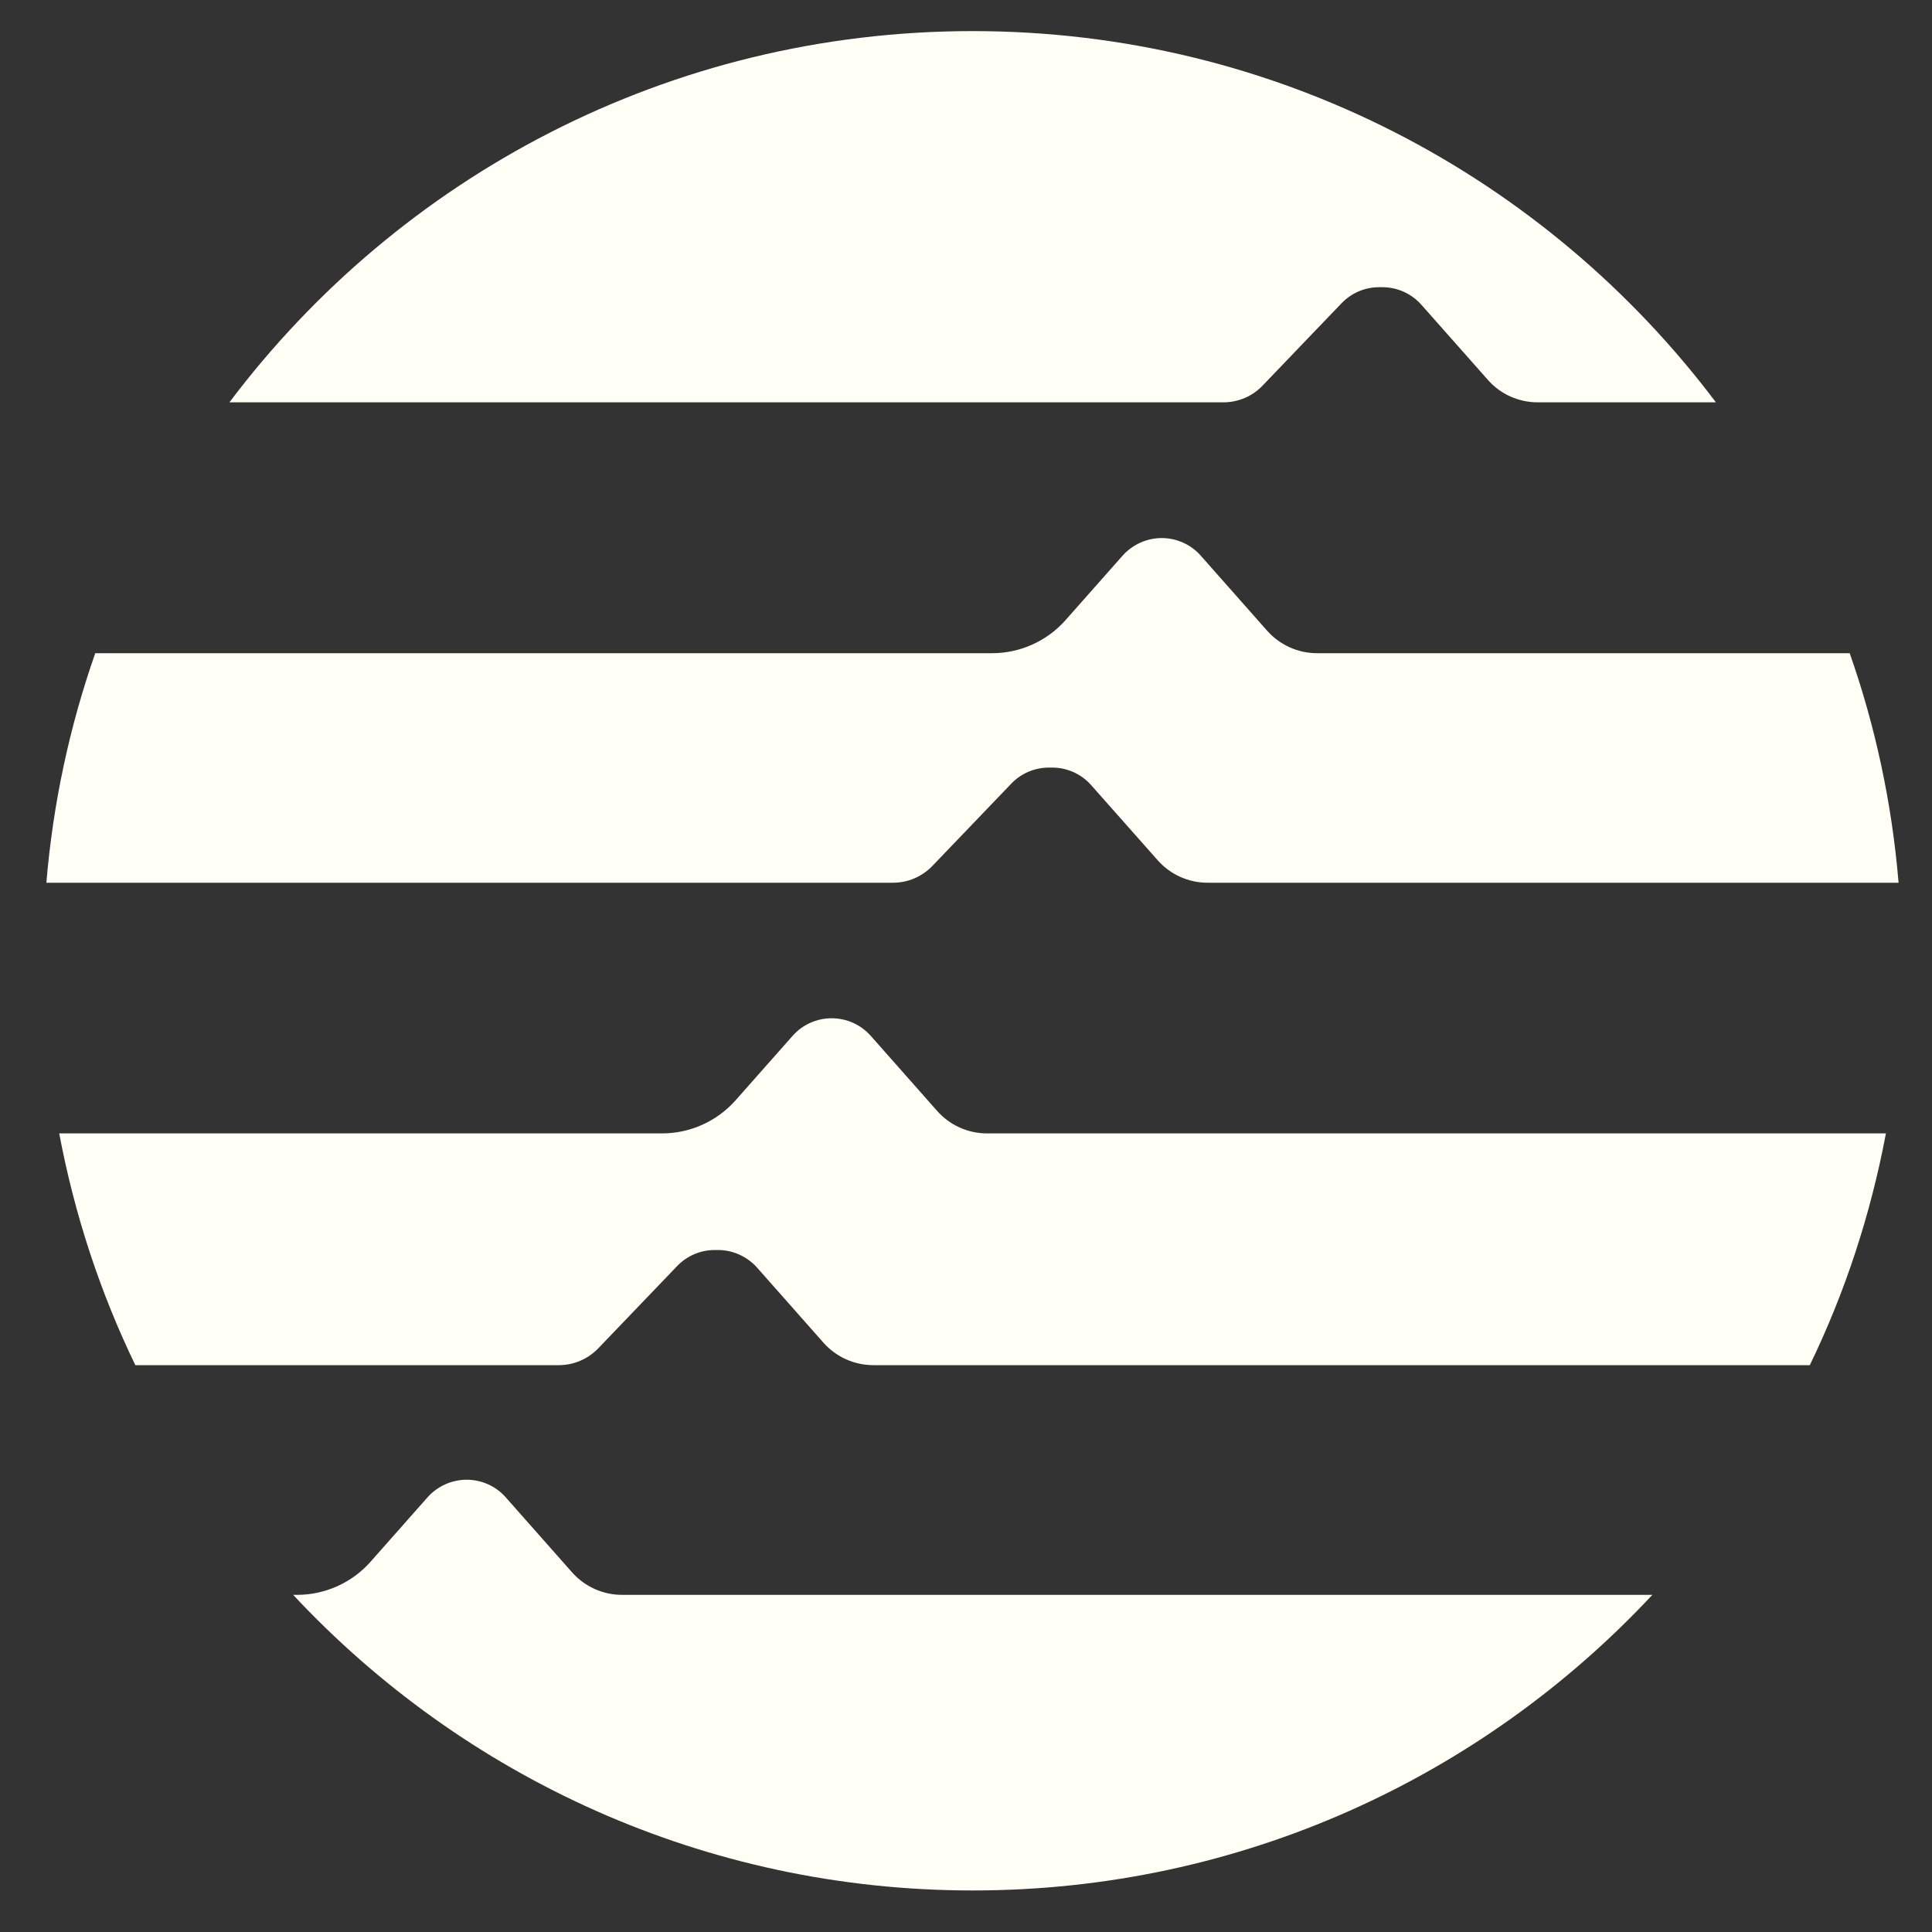
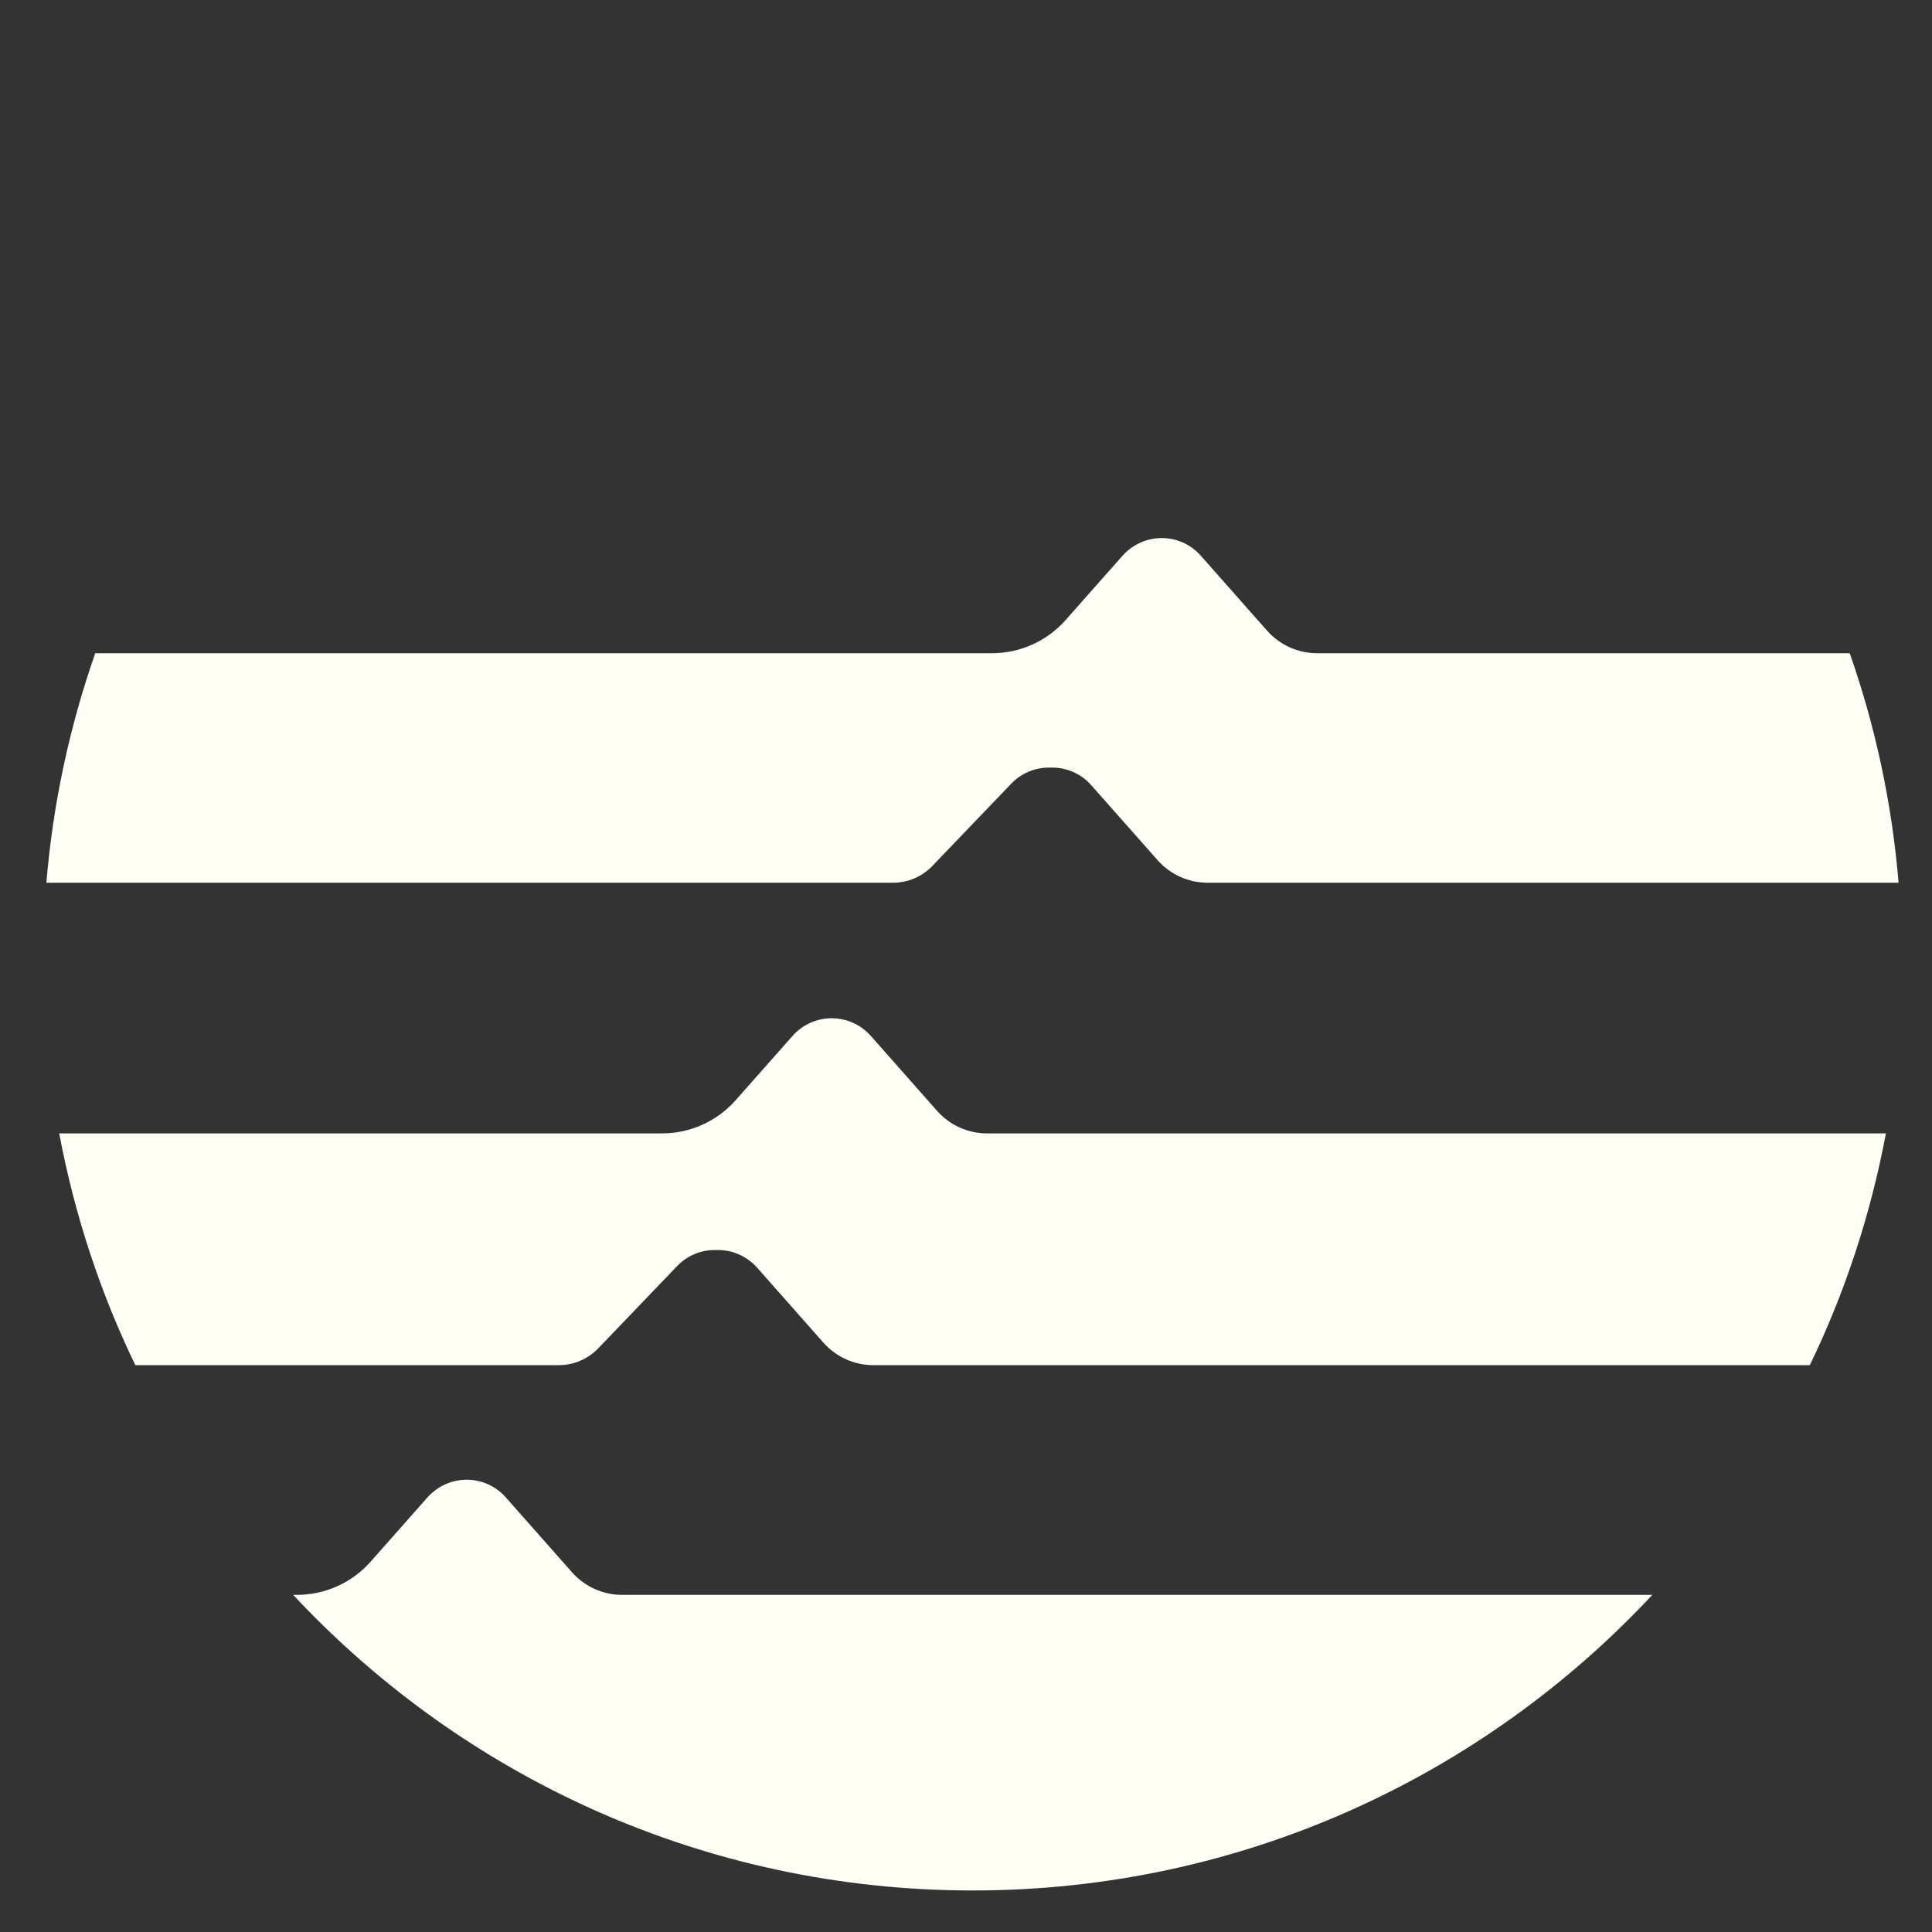
<svg xmlns="http://www.w3.org/2000/svg" width="20" height="20" viewBox="0 0 20 20" fill="none">
  <rect x="0" y="0" width="20" height="20" fill="#333333" stroke="none" />
  <g clip-path="url(#clip0_609_24708)">
    <path d="M15.331 6.762H13.634C13.437 6.762 13.249 6.677 13.118 6.53L12.43 5.752C12.328 5.636 12.18 5.57 12.026 5.57C11.871 5.57 11.724 5.637 11.621 5.752L11.031 6.419C10.838 6.637 10.561 6.762 10.27 6.762H0.986C0.722 7.516 0.549 8.312 0.48 9.138H9.244C9.398 9.138 9.546 9.075 9.652 8.964L10.469 8.112C10.57 8.006 10.711 7.946 10.858 7.946H10.892C11.047 7.946 11.194 8.012 11.296 8.128L11.984 8.905C12.115 9.053 12.303 9.138 12.501 9.138H19.654C19.585 8.312 19.413 7.516 19.148 6.762H15.33L15.331 6.762Z" fill="#FFFFF6" />
    <path d="M5.785 14.132C5.939 14.132 6.086 14.069 6.193 13.958L7.009 13.107C7.111 13 7.252 12.94 7.399 12.94H7.432C7.587 12.94 7.734 13.007 7.837 13.122L8.524 13.899C8.655 14.047 8.843 14.132 9.041 14.132H18.735C19.099 13.381 19.364 12.576 19.523 11.733H10.218C10.02 11.733 9.832 11.648 9.701 11.5L9.014 10.723C8.911 10.607 8.764 10.541 8.609 10.541C8.455 10.541 8.307 10.607 8.205 10.723L7.615 11.39C7.422 11.608 7.144 11.733 6.853 11.733H0.613C0.772 12.577 1.038 13.382 1.401 14.132H5.784H5.785Z" fill="#FFFFF6" />
-     <path d="M12.663 4.165C12.817 4.165 12.965 4.103 13.071 3.991L13.887 3.14C13.989 3.033 14.13 2.973 14.277 2.973H14.311C14.465 2.973 14.613 3.04 14.715 3.156L15.403 3.933C15.533 4.081 15.721 4.165 15.919 4.165H17.763C16.007 1.832 13.215 0.322 10.069 0.322C6.923 0.322 4.131 1.832 2.375 4.165H12.663Z" fill="#FFFFF6" />
    <path d="M8.96 16.51H6.439C6.242 16.51 6.054 16.425 5.923 16.278L5.235 15.5C5.133 15.384 4.985 15.318 4.831 15.318C4.676 15.318 4.529 15.385 4.426 15.5L3.836 16.167C3.643 16.385 3.366 16.51 3.074 16.51H3.035C4.792 18.392 7.293 19.57 10.07 19.57C12.847 19.57 15.348 18.392 17.105 16.51H8.96V16.51Z" fill="#FFFFF6" />
  </g>
  <defs>
    <clipPath id="clip0_609_24708">
      <rect width="20" height="20" fill="white" />
    </clipPath>
  </defs>
</svg>